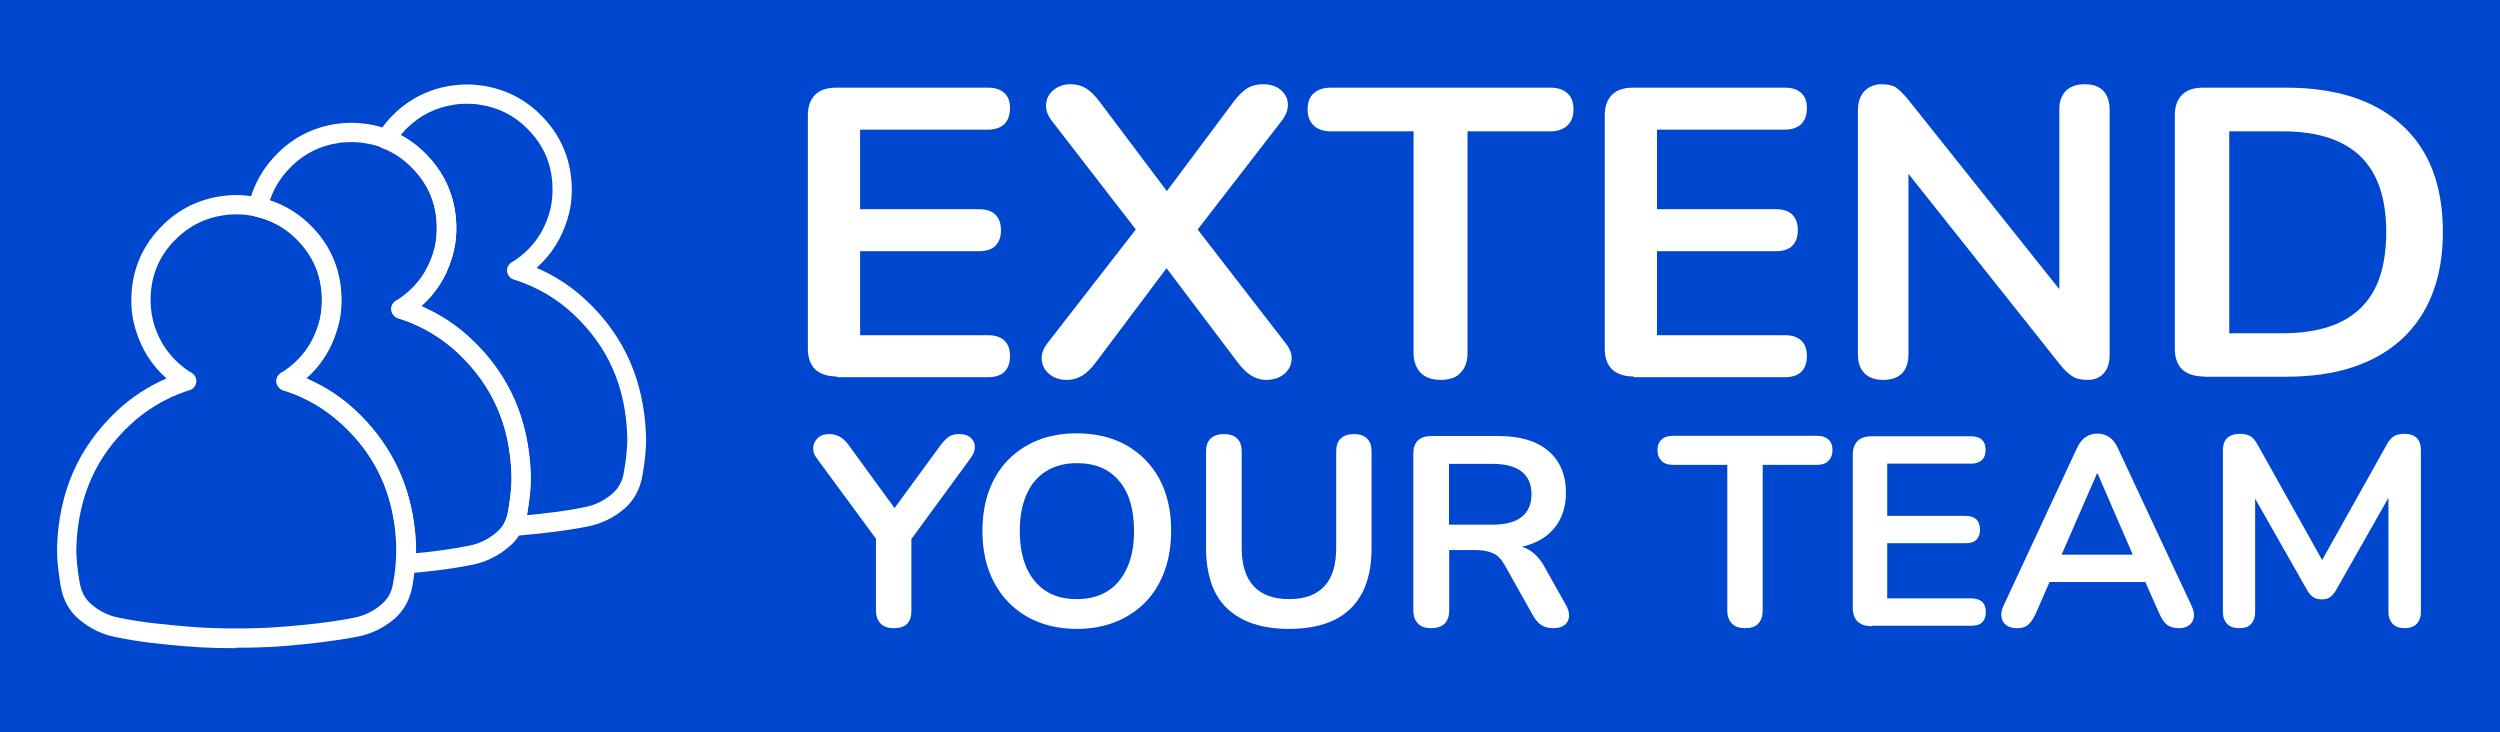
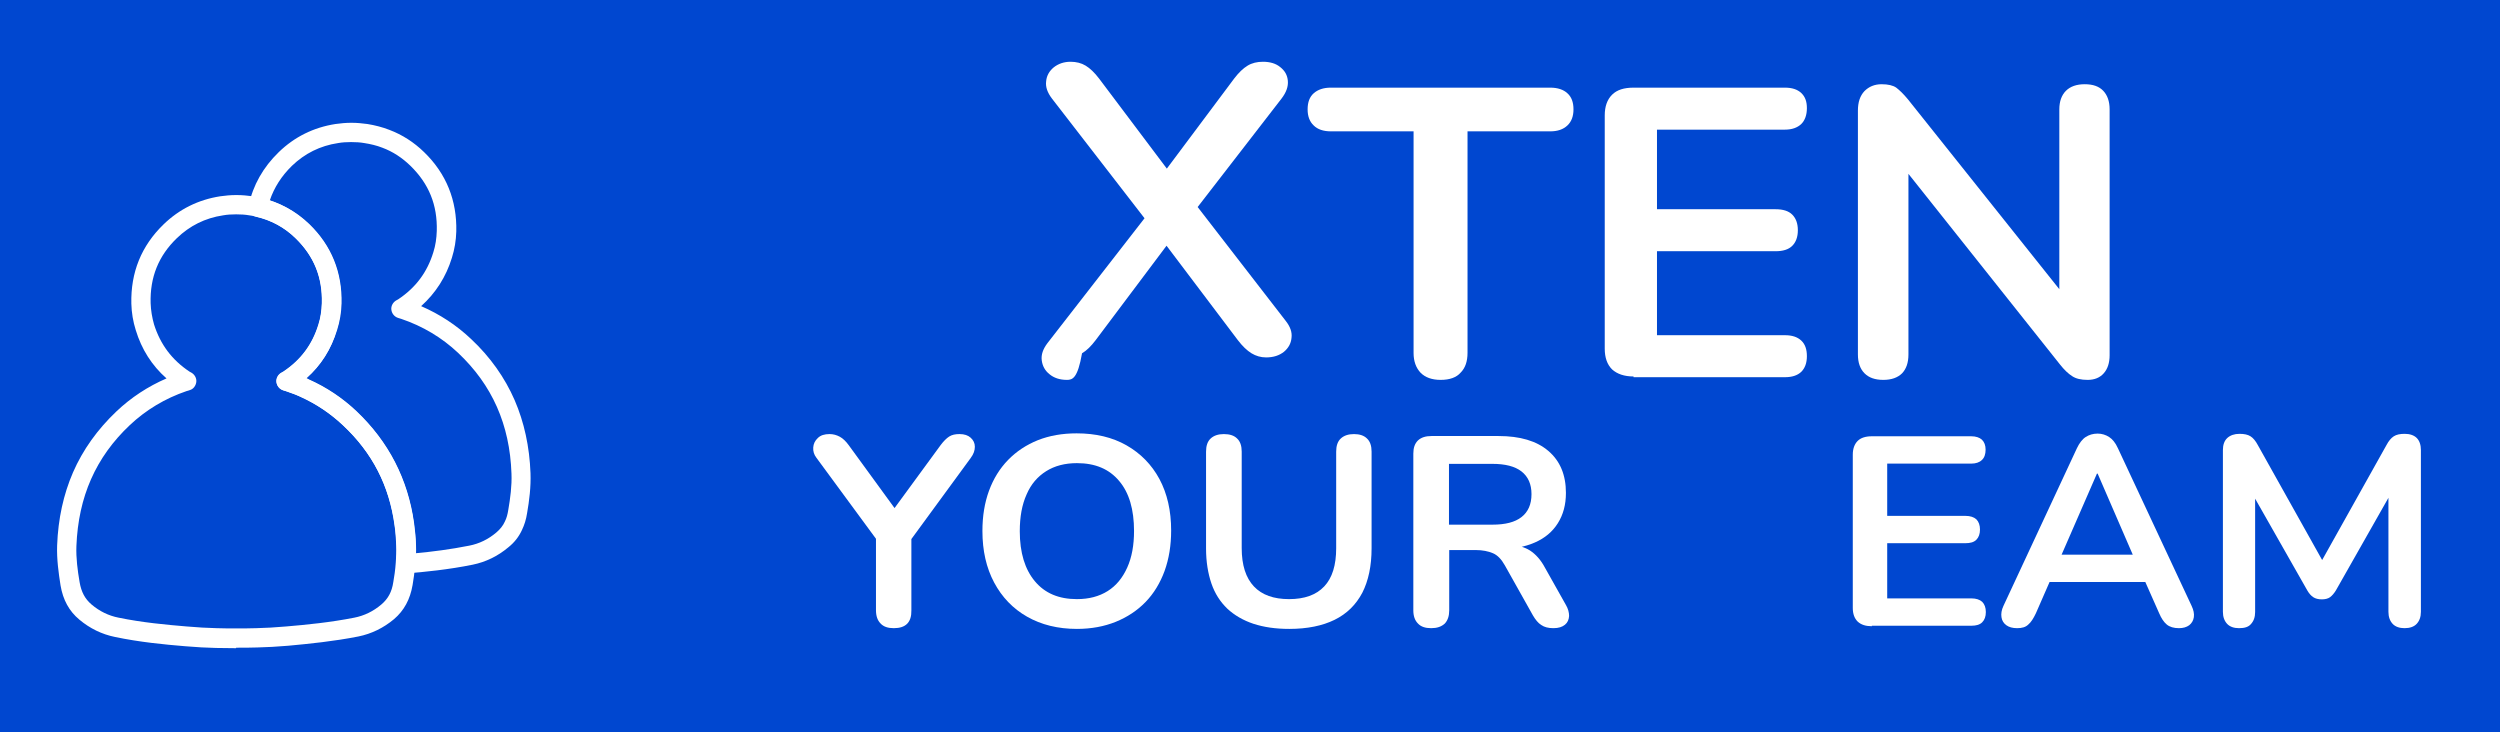
<svg xmlns="http://www.w3.org/2000/svg" version="1.1" id="Layer_1" x="0px" y="0px" viewBox="0 0 1024 300" style="enable-background:new 0 0 1024 300;" xml:space="preserve">
  <style type="text/css">
	.st0{fill:#0047D0;}
	.st1{fill:#FFFFFF;}
</style>
  <rect class="st0" width="1024" height="300" />
  <g>
    <g>
      <g>
        <path class="st1" d="M96.7,265.5c-2.6,0-5.3-0.1-8.2-0.1c-3.9-0.1-8.1-0.3-12.6-0.7c-8.6-0.7-18.8-1.7-28.8-3.8     c-5.4-1.1-10.3-3.5-14.6-7.1c-4.2-3.5-6.7-8.1-7.7-14c-0.8-5.1-1.6-10.7-1.4-16.4c0.4-10.9,2.6-20.9,6.5-29.9     c4-9.2,10-17.6,17.8-25c6-5.7,12.9-10.2,20.5-13.5c-6-5.3-10.2-11.9-12.6-19.8c-1.1-3.5-1.7-7.1-1.8-10.8     c-0.3-12.8,4.1-23.7,13.2-32.5c6.4-6.2,14.2-10.1,23.2-11.5c2.1-0.3,4.3-0.5,6.4-0.5H97c2.2,0,4.3,0.2,6.5,0.5     c1.1,0.2,2.2,0.4,3.3,0.6c7.6,1.8,14.3,5.4,19.9,10.8c9.1,8.8,13.5,19.8,13.2,32.5c-0.1,3.7-0.7,7.3-1.8,10.8     c-2.4,7.8-6.6,14.5-12.6,19.8c0.3,0.1,0.7,0.3,1,0.5c7.2,3.2,13.8,7.6,19.5,13c13.2,12.5,21.1,27.9,23.6,45.8     c0.4,2.9,0.7,6,0.8,9.1c0.1,2.5,0,5.1-0.3,7.9c-0.3,3.1-0.7,6.2-1.1,8.4c-1,5.9-3.5,10.5-7.6,14c-4.3,3.6-9.2,6-14.6,7.1     c-10.1,2-20.2,3-28.8,3.8c-4.6,0.4-8.7,0.6-12.6,0.7c-2.9,0.1-5.6,0.1-8.1,0.1H96.7z M77.6,152.2c0.1,0.1,0.6,0.3,0.9,0.5     c1.3,0.8,2.1,2.3,1.9,3.8c-0.2,1.5-1.2,2.9-2.7,3.3c0,0-1.1,0.4-1.3,0.4c-8.8,3-16.6,7.7-23.2,13.9c-14,13.2-21.1,29.4-21.9,49.5     c-0.2,5,0.5,10.1,1.3,14.8c0.7,4.1,2.2,6.9,4.9,9.2c3.3,2.8,7,4.6,11.1,5.4c9.7,2,19.5,2.9,27.9,3.6c4.4,0.4,8.4,0.6,12.2,0.7     c2.8,0.1,5.4,0.1,8,0.1H97c2.5,0,5.1,0,8-0.1c3.8-0.1,7.8-0.3,12.2-0.7c8.4-0.7,18.3-1.7,27.9-3.6c4.1-0.8,7.8-2.6,11.1-5.4     c2.7-2.3,4.3-5.1,4.9-9.2c0.4-2.2,0.8-5,1-7.9c0,0,0,0,0,0c0.2-2.5,0.3-4.8,0.2-6.9c-0.1-2.9-0.3-5.7-0.7-8.4     c-2.2-16.3-9.1-29.8-21.2-41.1c-5.1-4.8-10.9-8.7-17.3-11.6c-1.9-0.9-3.9-1.6-5.9-2.3c-0.2-0.1-1.3-0.4-1.3-0.4     c-1.5-0.5-2.5-1.8-2.7-3.3c-0.2-1.5,0.6-3,1.9-3.8c0.3-0.2,0.8-0.4,0.9-0.5c7.2-4.8,11.9-11.1,14.4-19.3c0.9-2.8,1.3-5.7,1.4-8.7     c0.3-10.6-3.2-19.3-10.8-26.7c-4.5-4.4-10-7.4-16.2-8.8c-0.9-0.2-1.8-0.4-2.7-0.5c-1.7-0.3-3.5-0.4-5.2-0.4h-0.3     c-1.8,0-3.5,0.1-5.2,0.4c-7.4,1.1-13.7,4.3-18.9,9.3c-7.6,7.3-11.1,16.1-10.8,26.7c0.1,2.9,0.6,5.9,1.4,8.7     C65.7,141.1,70.4,147.4,77.6,152.2z M116.1,152.2C116.1,152.3,116.1,152.3,116.1,152.2C116.1,152.3,116.1,152.3,116.1,152.2     C116.1,152.3,116.1,152.2,116.1,152.2z M77.6,152.2C77.6,152.2,77.6,152.2,77.6,152.2C77.6,152.3,77.6,152.2,77.6,152.2z" />
      </g>
      <g>
        <path class="st1" d="M166.1,234.9c-1,0-2.1-0.4-2.8-1.2c-0.8-0.8-1.2-2-1.1-3.1c0.2-2.5,0.3-4.8,0.2-6.9     c-0.1-2.9-0.3-5.7-0.7-8.4c-2.2-16.3-9.1-29.8-21.2-41.1c-5.1-4.8-10.9-8.7-17.3-11.6c-1.9-0.9-3.9-1.6-5.9-2.3     c-0.2-0.1-1.3-0.4-1.3-0.4c-1.5-0.5-2.5-1.8-2.7-3.3c-0.2-1.5,0.6-3,1.9-3.8c0.3-0.2,0.8-0.4,0.9-0.5     c7.2-4.8,11.9-11.1,14.4-19.3c0.9-2.8,1.3-5.7,1.4-8.7c0.3-10.6-3.2-19.3-10.8-26.7c-4.5-4.4-10-7.4-16.2-8.8     c-2.1-0.5-3.4-2.6-3-4.7c1.7-8.2,5.9-15.6,12.3-21.8c6.4-6.2,14.2-10.1,23.2-11.5c2.1-0.3,4.3-0.5,6.4-0.5c0,0,0.1,0,0.1,0     c0,0,0.1,0,0.1,0c2.2,0,4.3,0.2,6.5,0.5c3.1,0.5,6.2,1.3,9,2.4c5.3,2,10.1,5.1,14.2,9.1c9.1,8.8,13.5,19.8,13.2,32.5     c-0.1,3.7-0.7,7.3-1.8,10.8c-2.4,7.8-6.6,14.4-12.6,19.8c7.6,3.3,14.5,7.8,20.5,13.5c7.8,7.3,13.8,15.8,17.8,25     c3.9,9,6.1,19.1,6.5,29.9c0.2,5.7-0.5,11.2-1.4,16.4l-3.9-0.6l3.9,0.6c-0.4,2.6-1.1,4.8-2.1,6.9c-1.3,2.8-3.1,5.1-5.6,7.1     c-4.3,3.6-9.2,6-14.6,7.1c-9.8,2-19.8,3-27.4,3.6C166.3,234.9,166.2,234.9,166.1,234.9z M125.4,155c0.3,0.1,0.7,0.3,1,0.5     c7.2,3.2,13.8,7.6,19.5,13c13.2,12.5,21.1,27.9,23.6,45.8c0.4,2.9,0.7,6,0.8,9.1c0,1.1,0,2.1,0,3.2c6.6-0.6,14.4-1.6,21.9-3.1     c4.1-0.8,7.8-2.6,11.1-5.4c1.5-1.3,2.7-2.7,3.5-4.5c0.7-1.4,1.1-2.9,1.4-4.8l0,0c0.8-4.7,1.5-9.8,1.3-14.8     c-0.7-20.1-7.9-36.3-21.9-49.5c-6.6-6.2-14.4-10.9-23.3-13.9c-0.2-0.1-1.3-0.4-1.3-0.4c-1.5-0.5-2.5-1.8-2.7-3.3     c-0.2-1.5,0.6-3,1.9-3.8c0.3-0.2,0.8-0.4,0.9-0.5c7.2-4.8,11.9-11.1,14.4-19.3c0.9-2.8,1.3-5.7,1.4-8.7     c0.3-10.6-3.2-19.3-10.8-26.7c-3.4-3.3-7.2-5.8-11.5-7.4c-2.3-0.9-4.8-1.5-7.4-1.9c-1.7-0.3-3.5-0.4-5.3-0.4h0     c-0.1,0-0.2,0-0.2,0h0c-1.7,0-3.5,0.1-5.2,0.4c-7.4,1.1-13.7,4.3-18.9,9.3c-4.3,4.2-7.3,8.9-9.1,14.2c6,2,11.4,5.3,16,9.7     c9.1,8.8,13.5,19.8,13.2,32.5c-0.1,3.7-0.7,7.3-1.8,10.8C135.7,143.1,131.4,149.7,125.4,155z M116.1,152.2     C116.1,152.3,116.1,152.3,116.1,152.2C116.1,152.3,116.1,152.3,116.1,152.2C116.1,152.3,116.1,152.2,116.1,152.2z" />
      </g>
      <g>
-         <path class="st1" d="M210.4,219.3c-1.3,0-2.5-0.6-3.3-1.7c-0.8-1.2-0.9-2.7-0.3-3.9c0.7-1.4,1.1-2.9,1.4-4.7     c0.8-4.7,1.5-9.8,1.3-14.8c-0.7-20.1-7.9-36.3-21.9-49.5c-6.6-6.2-14.4-10.9-23.3-13.9c-0.2-0.1-1.3-0.4-1.3-0.4     c-1.5-0.5-2.5-1.8-2.7-3.3c-0.2-1.5,0.6-3,1.9-3.8c0.3-0.2,0.8-0.4,0.9-0.5c7.2-4.8,11.9-11.1,14.4-19.3c0.9-2.8,1.3-5.7,1.4-8.7     c0.3-10.6-3.2-19.3-10.8-26.7c-3.4-3.3-7.2-5.8-11.5-7.4c-1.1-0.4-2-1.3-2.3-2.4c-0.4-1.1-0.2-2.4,0.4-3.4     c1.9-2.9,4.1-5.7,6.8-8.3c6.4-6.2,14.2-10.1,23.2-11.5c2.1-0.3,4.3-0.5,6.4-0.5c0.1,0,0.1,0,0.1,0c0.1,0,0.1,0,0.1,0     c2.2,0,4.3,0.2,6.5,0.5c9,1.4,16.8,5.3,23.2,11.5c9.1,8.8,13.5,19.8,13.2,32.5c-0.1,3.7-0.7,7.3-1.8,10.8     c-2.4,7.8-6.6,14.5-12.6,19.8c7.6,3.3,14.5,7.8,20.5,13.5c7.8,7.3,13.8,15.8,17.8,25c3.9,9,6.1,19.1,6.5,29.9     c0.2,5.7-0.5,11.2-1.4,16.4c0,0,0,0,0,0c-1,5.9-3.5,10.5-7.6,14c-4.3,3.6-9.2,6-14.6,7.1c-10,2-20.2,3-28.8,3.8     c-0.5,0-1.1,0.1-1.6,0.1l0,0C210.6,219.3,210.5,219.3,210.4,219.3z M172.6,125.4c7.6,3.3,14.5,7.8,20.5,13.5     c7.8,7.3,13.8,15.8,17.8,25c3.9,9,6.1,19.1,6.5,29.9c0.2,5.7-0.5,11.2-1.4,16.4c0,0.3-0.1,0.5-0.1,0.8c7.4-0.7,15.6-1.6,23.7-3.3     c4.1-0.8,7.8-2.6,11.1-5.4c2.7-2.3,4.3-5.1,4.9-9.2l0,0c0.8-4.7,1.5-9.8,1.3-14.8c-0.7-20.1-7.9-36.3-21.9-49.5     c-6.6-6.2-14.4-10.9-23.3-13.9c-0.2-0.1-1.3-0.4-1.3-0.4c-1.5-0.5-2.5-1.8-2.7-3.3c-0.2-1.5,0.6-3,1.9-3.8     c0.3-0.2,0.8-0.4,0.9-0.5c7.2-4.8,11.9-11.1,14.4-19.3c0.9-2.8,1.3-5.7,1.4-8.7c0.3-10.6-3.2-19.3-10.8-26.7     c-5.2-5-11.5-8.2-18.9-9.3c-1.7-0.3-3.5-0.4-5.2-0.4c-0.1,0-0.2,0-0.3,0h0c-1.8,0-3.5,0.1-5.2,0.4c-7.4,1.1-13.7,4.3-18.9,9.3     c-1.1,1-2,2.1-2.9,3.2c3.5,1.8,6.7,4.2,9.6,7c9.1,8.8,13.5,19.8,13.2,32.5c-0.1,3.7-0.7,7.3-1.8,10.8     C182.8,113.5,178.6,120.1,172.6,125.4z M259.6,193.7L259.6,193.7L259.6,193.7z" />
-       </g>
+         </g>
    </g>
    <g>
      <g>
-         <path class="st1" d="M342.7,154.2c-3.8,0-6.7-1-8.8-2.9c-2-2-3-4.8-3-8.5V47.3c0-3.7,1-6.5,3-8.5c2-2,4.9-2.9,8.8-2.9h62     c2.9,0,5.1,0.7,6.7,2.2c1.6,1.5,2.3,3.5,2.3,6.2c0,2.8-0.8,5-2.3,6.5c-1.6,1.5-3.8,2.3-6.7,2.3h-52.4v32.6h48.6     c3,0,5.3,0.7,6.8,2.2c1.5,1.5,2.3,3.6,2.3,6.4c0,2.8-0.8,4.9-2.3,6.4c-1.5,1.5-3.8,2.2-6.8,2.2h-48.6v34.4h52.4     c2.9,0,5.1,0.7,6.7,2.2c1.6,1.5,2.3,3.6,2.3,6.4c0,2.8-0.8,4.9-2.3,6.4c-1.6,1.5-3.8,2.2-6.7,2.2H342.7z" />
-         <path class="st1" d="M437,155.6c-2.9,0-5.3-0.8-7.1-2.3c-1.9-1.5-2.9-3.4-3.2-5.7c-0.3-2.3,0.5-4.6,2.3-7l39.8-51.2v9.2l-37.9-49     c-1.9-2.5-2.7-4.8-2.4-7.1c0.2-2.3,1.3-4.2,3.1-5.7c1.9-1.5,4.2-2.3,6.9-2.3c2.3,0,4.4,0.5,6.2,1.6c1.8,1.1,3.6,2.8,5.5,5.3     l31.3,41.6h-7.1l31.1-41.6c1.9-2.5,3.7-4.2,5.5-5.3c1.8-1.1,3.9-1.6,6.3-1.6c2.9,0,5.3,0.7,7.1,2.2c1.9,1.5,2.9,3.3,3.1,5.6     c0.2,2.3-0.6,4.7-2.6,7.3l-37.9,49v-9.2l39.6,51.2c1.9,2.4,2.7,4.7,2.4,7c-0.2,2.3-1.3,4.2-3.1,5.7c-1.9,1.5-4.3,2.3-7.3,2.3     c-2.2,0-4.2-0.6-6-1.7c-1.8-1.1-3.7-2.9-5.6-5.4l-33-43.7h7.6l-32.8,43.7c-1.9,2.5-3.7,4.3-5.6,5.4     C441.4,155,439.3,155.6,437,155.6z" />
+         <path class="st1" d="M437,155.6c-2.9,0-5.3-0.8-7.1-2.3c-1.9-1.5-2.9-3.4-3.2-5.7c-0.3-2.3,0.5-4.6,2.3-7l39.8-51.2l-37.9-49     c-1.9-2.5-2.7-4.8-2.4-7.1c0.2-2.3,1.3-4.2,3.1-5.7c1.9-1.5,4.2-2.3,6.9-2.3c2.3,0,4.4,0.5,6.2,1.6c1.8,1.1,3.6,2.8,5.5,5.3     l31.3,41.6h-7.1l31.1-41.6c1.9-2.5,3.7-4.2,5.5-5.3c1.8-1.1,3.9-1.6,6.3-1.6c2.9,0,5.3,0.7,7.1,2.2c1.9,1.5,2.9,3.3,3.1,5.6     c0.2,2.3-0.6,4.7-2.6,7.3l-37.9,49v-9.2l39.6,51.2c1.9,2.4,2.7,4.7,2.4,7c-0.2,2.3-1.3,4.2-3.1,5.7c-1.9,1.5-4.3,2.3-7.3,2.3     c-2.2,0-4.2-0.6-6-1.7c-1.8-1.1-3.7-2.9-5.6-5.4l-33-43.7h7.6l-32.8,43.7c-1.9,2.5-3.7,4.3-5.6,5.4     C441.4,155,439.3,155.6,437,155.6z" />
        <path class="st1" d="M590.1,155.6c-3.6,0-6.3-1-8.2-2.9c-1.9-2-2.9-4.7-2.9-8.1V53.8h-33.9c-3,0-5.4-0.8-7-2.4     c-1.7-1.6-2.5-3.8-2.5-6.6c0-2.9,0.8-5.1,2.5-6.6c1.7-1.5,4-2.3,7-2.3h89.9c3,0,5.4,0.8,7,2.3c1.7,1.5,2.5,3.7,2.5,6.6     c0,2.8-0.8,5-2.5,6.6c-1.7,1.6-4,2.4-7,2.4h-33.9v90.7c0,3.5-0.9,6.2-2.8,8.1C596.6,154.6,593.8,155.6,590.1,155.6z" />
        <path class="st1" d="M669.1,154.2c-3.8,0-6.7-1-8.8-2.9c-2-2-3-4.8-3-8.5V47.3c0-3.7,1-6.5,3-8.5c2-2,4.9-2.9,8.8-2.9h62     c2.9,0,5.1,0.7,6.7,2.2c1.6,1.5,2.3,3.5,2.3,6.2c0,2.8-0.8,5-2.3,6.5c-1.6,1.5-3.8,2.3-6.7,2.3h-52.4v32.6h48.6     c3,0,5.3,0.7,6.8,2.2c1.5,1.5,2.3,3.6,2.3,6.4c0,2.8-0.8,4.9-2.3,6.4c-1.5,1.5-3.8,2.2-6.8,2.2h-48.6v34.4h52.4     c2.9,0,5.1,0.7,6.7,2.2c1.6,1.5,2.3,3.6,2.3,6.4c0,2.8-0.8,4.9-2.3,6.4c-1.6,1.5-3.8,2.2-6.7,2.2H669.1z" />
        <path class="st1" d="M771.4,155.6c-3.4,0-5.9-0.9-7.7-2.7c-1.8-1.8-2.7-4.4-2.7-7.7V45.3c0-3.5,0.9-6.1,2.7-8     c1.8-1.8,4.1-2.8,7-2.8c2.7,0,4.7,0.5,6,1.4c1.3,1,2.9,2.5,4.8,4.8l66.5,83.4h-4.5V44.8c0-3.2,0.9-5.8,2.7-7.6     c1.8-1.8,4.4-2.7,7.7-2.7c3.4,0,5.9,0.9,7.6,2.7c1.7,1.8,2.6,4.3,2.6,7.6v100.7c0,3.1-0.8,5.6-2.4,7.4c-1.6,1.8-3.8,2.7-6.6,2.7     c-2.7,0-4.8-0.5-6.3-1.5c-1.6-1-3.3-2.6-5.1-4.9l-66.3-83.4h4.3v79.4c0,3.4-0.9,5.9-2.6,7.7C777.3,154.7,774.7,155.6,771.4,155.6     z" />
-         <path class="st1" d="M902.6,154.2c-3.8,0-6.7-1-8.8-2.9c-2-2-3-4.8-3-8.5V47.3c0-3.7,1-6.5,3-8.5c2-2,4.9-2.9,8.8-2.9h33.7     c20.5,0,36.3,5.1,47.5,15.3C995,61.3,1000.6,76,1000.6,95c0,9.5-1.4,17.9-4.3,25.3c-2.8,7.3-7,13.5-12.5,18.6     c-5.5,5-12.2,8.9-20.1,11.5c-7.9,2.6-17,3.9-27.3,3.9H902.6z M913.1,136.5h21.9c7.2,0,13.4-0.9,18.7-2.6     c5.3-1.7,9.7-4.3,13.2-7.7c3.5-3.4,6.2-7.7,7.9-12.9c1.7-5.2,2.6-11.3,2.6-18.2c0-13.9-3.5-24.2-10.6-31.1     c-7.1-6.8-17.7-10.2-31.8-10.2h-21.9V136.5z" />
      </g>
      <g>
        <path class="st1" d="M366.1,257.3c-2.4,0-4.2-0.6-5.4-1.9c-1.3-1.3-1.9-3.1-1.9-5.5v-33.5l3.1,8.5l-27.5-37.4     c-1-1.3-1.4-2.7-1.3-4.2c0.1-1.5,0.7-2.8,1.9-3.9c1.1-1.1,2.7-1.6,4.8-1.6c1.5,0,2.9,0.4,4.2,1.1c1.3,0.7,2.5,1.9,3.6,3.4     l20.4,28h-3.2l20.5-28c1.2-1.6,2.4-2.8,3.5-3.5c1.1-0.7,2.5-1,4.2-1c2,0,3.5,0.5,4.6,1.5c1.1,1,1.7,2.2,1.7,3.7     c0,1.5-0.5,3-1.7,4.6l-27.3,37.3l3-8.5V250C373.4,254.9,371,257.3,366.1,257.3z" />
        <path class="st1" d="M441.1,257.6c-7.8,0-14.6-1.7-20.4-5c-5.8-3.3-10.3-8-13.5-14c-3.2-6-4.8-13-4.8-21.1     c0-6.1,0.9-11.6,2.7-16.5c1.8-4.9,4.4-9.1,7.8-12.6c3.4-3.5,7.5-6.2,12.2-8.1c4.8-1.9,10.1-2.8,15.9-2.8c7.8,0,14.6,1.6,20.4,4.9     c5.8,3.3,10.3,7.9,13.5,13.8c3.2,6,4.8,13,4.8,21.1c0,6.1-0.9,11.6-2.7,16.6c-1.8,4.9-4.4,9.2-7.8,12.7     c-3.4,3.5-7.5,6.2-12.2,8.1C452.3,256.6,447,257.6,441.1,257.6z M441.1,245.4c4.9,0,9.1-1.1,12.6-3.3c3.5-2.2,6.1-5.4,8-9.6     c1.9-4.2,2.8-9.2,2.8-15c0-8.8-2-15.7-6.1-20.5c-4.1-4.9-9.8-7.3-17.3-7.3c-4.9,0-9.1,1.1-12.6,3.3c-3.5,2.2-6.2,5.3-8,9.5     c-1.9,4.2-2.8,9.2-2.8,15.1c0,8.8,2.1,15.6,6.2,20.5C428,243,433.7,245.4,441.1,245.4z" />
        <path class="st1" d="M528.1,257.6c-5.6,0-10.4-0.7-14.7-2.1c-4.2-1.4-7.8-3.5-10.7-6.2c-2.9-2.8-5.1-6.2-6.5-10.3     c-1.4-4.1-2.2-8.9-2.2-14.3V185c0-2.4,0.6-4.2,1.9-5.4c1.3-1.2,3.1-1.8,5.4-1.8c2.4,0,4.2,0.6,5.4,1.8c1.3,1.2,1.9,3,1.9,5.4     v39.5c0,7,1.7,12.2,5,15.7c3.3,3.5,8.1,5.2,14.4,5.2c6.3,0,11.1-1.7,14.4-5.2c3.3-3.5,4.9-8.7,4.9-15.7V185     c0-2.4,0.6-4.2,1.9-5.4c1.3-1.2,3.1-1.8,5.4-1.8c2.3,0,4.1,0.6,5.3,1.8c1.3,1.2,1.9,3,1.9,5.4v39.6c0,7.2-1.3,13.3-3.8,18.2     c-2.6,4.9-6.3,8.6-11.4,11.1C541.7,256.3,535.5,257.6,528.1,257.6z" />
        <path class="st1" d="M586.2,257.3c-2.4,0-4.2-0.6-5.4-1.9c-1.3-1.3-1.9-3.1-1.9-5.4v-64.2c0-2.4,0.6-4.1,1.9-5.4     c1.3-1.2,3.1-1.8,5.5-1.8h27.5c8.8,0,15.6,2,20.4,6.1c4.8,4.1,7.2,9.8,7.2,17.2c0,4.8-1.1,8.9-3.3,12.4c-2.2,3.5-5.3,6.1-9.4,7.9     c-4.1,1.8-9.1,2.8-15,2.8l1-1.7h3.8c3.1,0,5.8,0.7,8.2,2.2c2.3,1.5,4.4,3.8,6.1,7l8.6,15.3c0.9,1.5,1.3,3.1,1.3,4.5     c-0.1,1.5-0.6,2.7-1.7,3.6c-1.1,0.9-2.6,1.4-4.7,1.4c-2.1,0-3.7-0.4-5-1.3c-1.3-0.8-2.4-2.2-3.4-3.9l-11.5-20.5     c-1.4-2.5-3-4.2-4.9-5c-1.9-0.8-4.2-1.3-7.1-1.3h-10.8v24.7c0,2.3-0.6,4.1-1.8,5.4C590.4,256.7,588.6,257.3,586.2,257.3z      M593.5,214.9h17.8c5.3,0,9.2-1,11.9-3.1c2.7-2.1,4.1-5.2,4.1-9.4c0-4.1-1.4-7.2-4.1-9.3c-2.7-2.1-6.7-3.1-11.9-3.1h-17.8V214.9z     " />
-         <path class="st1" d="M714.8,257.3c-2.4,0-4.2-0.6-5.4-1.9c-1.3-1.3-1.9-3.1-1.9-5.4v-59.6h-22.3c-2,0-3.5-0.5-4.6-1.6     c-1.1-1.1-1.7-2.5-1.7-4.4c0-1.9,0.6-3.4,1.7-4.4c1.1-1,2.6-1.5,4.6-1.5h59.1c2,0,3.5,0.5,4.6,1.5c1.1,1,1.7,2.4,1.7,4.4     c0,1.8-0.6,3.3-1.7,4.4c-1.1,1.1-2.6,1.6-4.6,1.6h-22.3v59.6c0,2.3-0.6,4.1-1.8,5.4C719.1,256.7,717.2,257.3,714.8,257.3z" />
        <path class="st1" d="M766.7,256.5c-2.5,0-4.4-0.6-5.8-1.9c-1.3-1.3-2-3.1-2-5.6v-62.8c0-2.4,0.7-4.3,2-5.6     c1.3-1.3,3.3-1.9,5.8-1.9h40.7c1.9,0,3.4,0.5,4.4,1.4c1,1,1.5,2.3,1.5,4.1c0,1.8-0.5,3.3-1.5,4.2c-1,1-2.5,1.5-4.4,1.5H773v21.4     h32c2,0,3.5,0.5,4.5,1.4c1,1,1.5,2.4,1.5,4.2c0,1.8-0.5,3.2-1.5,4.2c-1,1-2.5,1.4-4.5,1.4h-32v22.6h34.5c1.9,0,3.4,0.5,4.4,1.4     c1,1,1.5,2.4,1.5,4.2c0,1.8-0.5,3.2-1.5,4.2c-1,1-2.5,1.4-4.4,1.4H766.7z" />
        <path class="st1" d="M826.2,257.3c-1.8,0-3.3-0.4-4.4-1.2c-1.1-0.8-1.8-1.9-2-3.3c-0.2-1.4,0-2.9,0.8-4.6l30.1-64.6     c1-2.1,2.2-3.7,3.6-4.6c1.4-0.9,3-1.4,4.9-1.4c1.7,0,3.3,0.5,4.7,1.4c1.4,0.9,2.6,2.4,3.6,4.6l30.2,64.6c0.8,1.7,1.1,3.2,0.9,4.6     c-0.2,1.4-0.9,2.5-1.9,3.3c-1.1,0.8-2.5,1.2-4.2,1.2c-2.1,0-3.8-0.5-5-1.5c-1.2-1-2.2-2.5-3.1-4.6l-7.4-16.7l6.2,3.9H835l6.2-3.9     l-7.3,16.7c-1,2.1-2,3.7-3.1,4.6C829.7,256.9,828.2,257.3,826.2,257.3z M858.9,194l-16,36.7l-3-3.5h38.1l-2.9,3.5L859.2,194     H858.9z" />
        <path class="st1" d="M917.1,257.3c-2.1,0-3.8-0.6-4.9-1.8c-1.1-1.2-1.7-2.8-1.7-4.9v-66.3c0-2.1,0.6-3.8,1.8-4.9     c1.2-1.1,2.9-1.7,5-1.7c1.9,0,3.4,0.3,4.5,1c1.1,0.7,2.1,1.9,3,3.6l28.2,50.4h-3.7l28.2-50.4c0.9-1.7,1.9-2.9,3-3.6     c1.1-0.7,2.5-1,4.5-1c2.1,0,3.8,0.6,4.9,1.7c1.1,1.1,1.7,2.8,1.7,4.9v66.3c0,2.1-0.6,3.7-1.7,4.9c-1.1,1.2-2.8,1.8-5,1.8     c-2.1,0-3.8-0.6-4.9-1.8c-1.1-1.2-1.7-2.8-1.7-4.9v-51.1h2.5l-24,42.3c-0.8,1.3-1.6,2.2-2.4,2.8c-0.8,0.6-2,0.9-3.4,0.9     c-1.4,0-2.6-0.3-3.5-0.9c-0.9-0.6-1.7-1.5-2.4-2.7L921,199.5h2.7v51.2c0,2.1-0.6,3.7-1.7,4.9C921,256.8,919.4,257.3,917.1,257.3z     " />
      </g>
    </g>
  </g>
</svg>